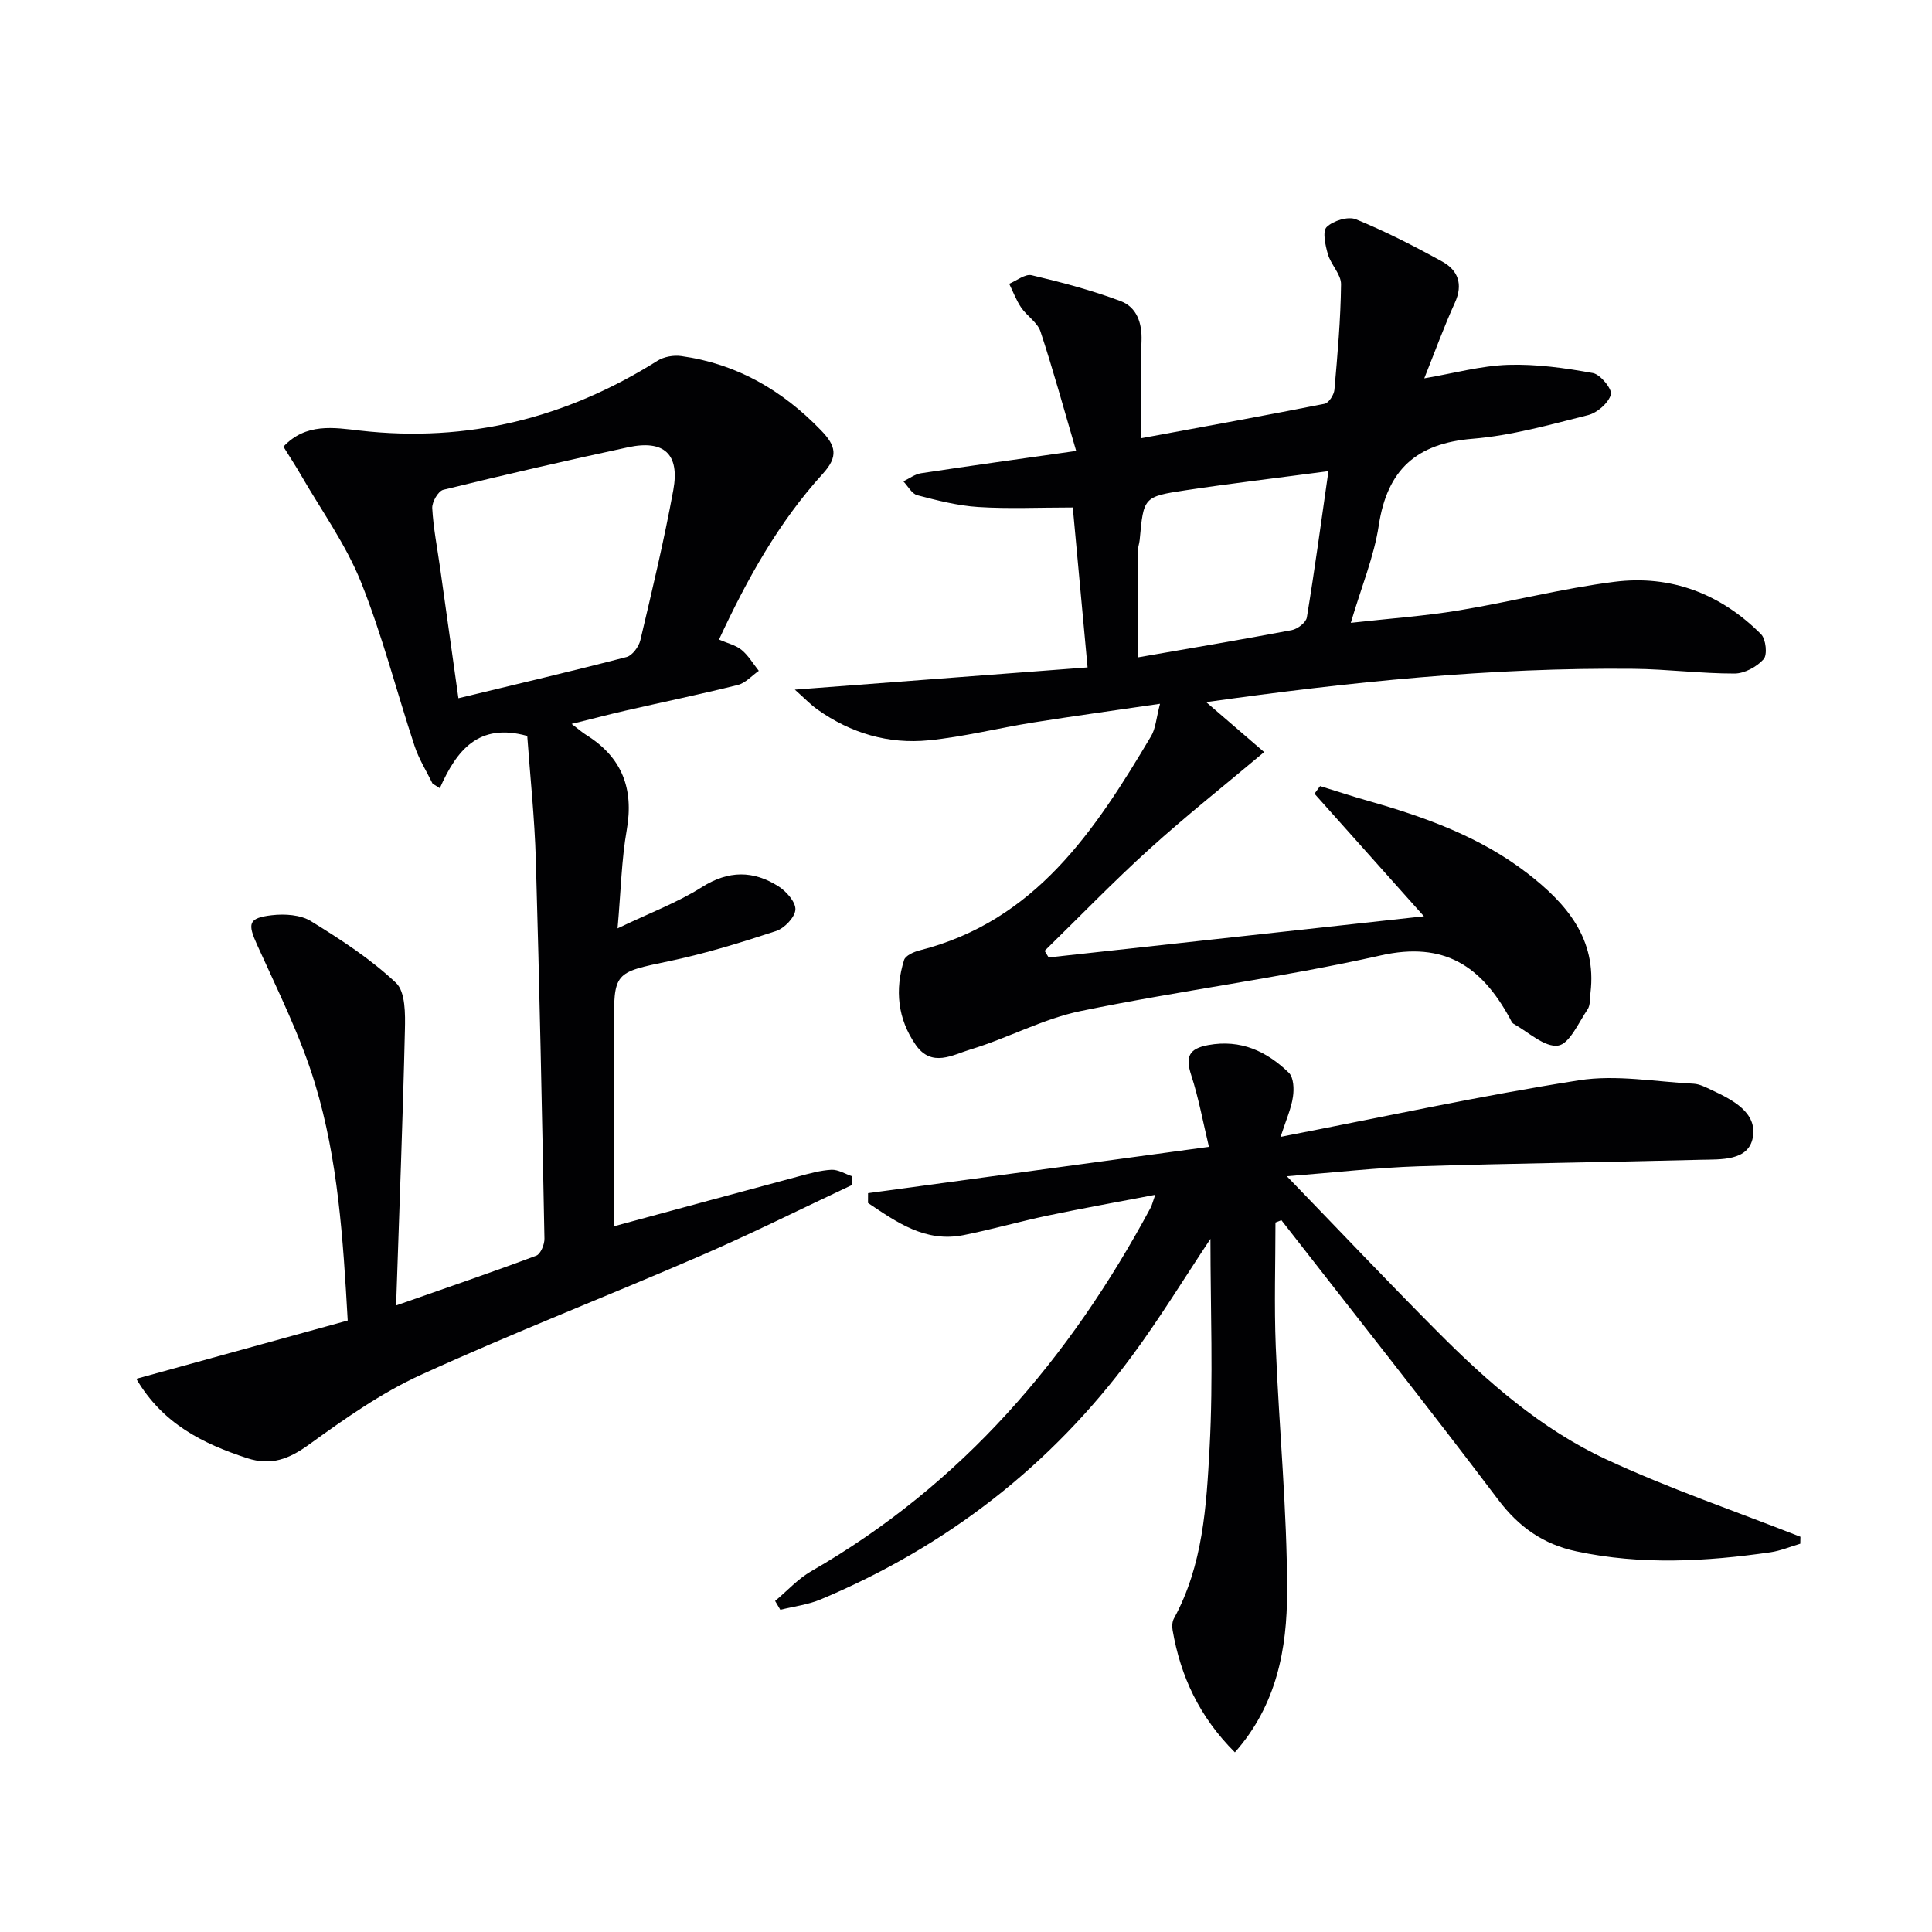
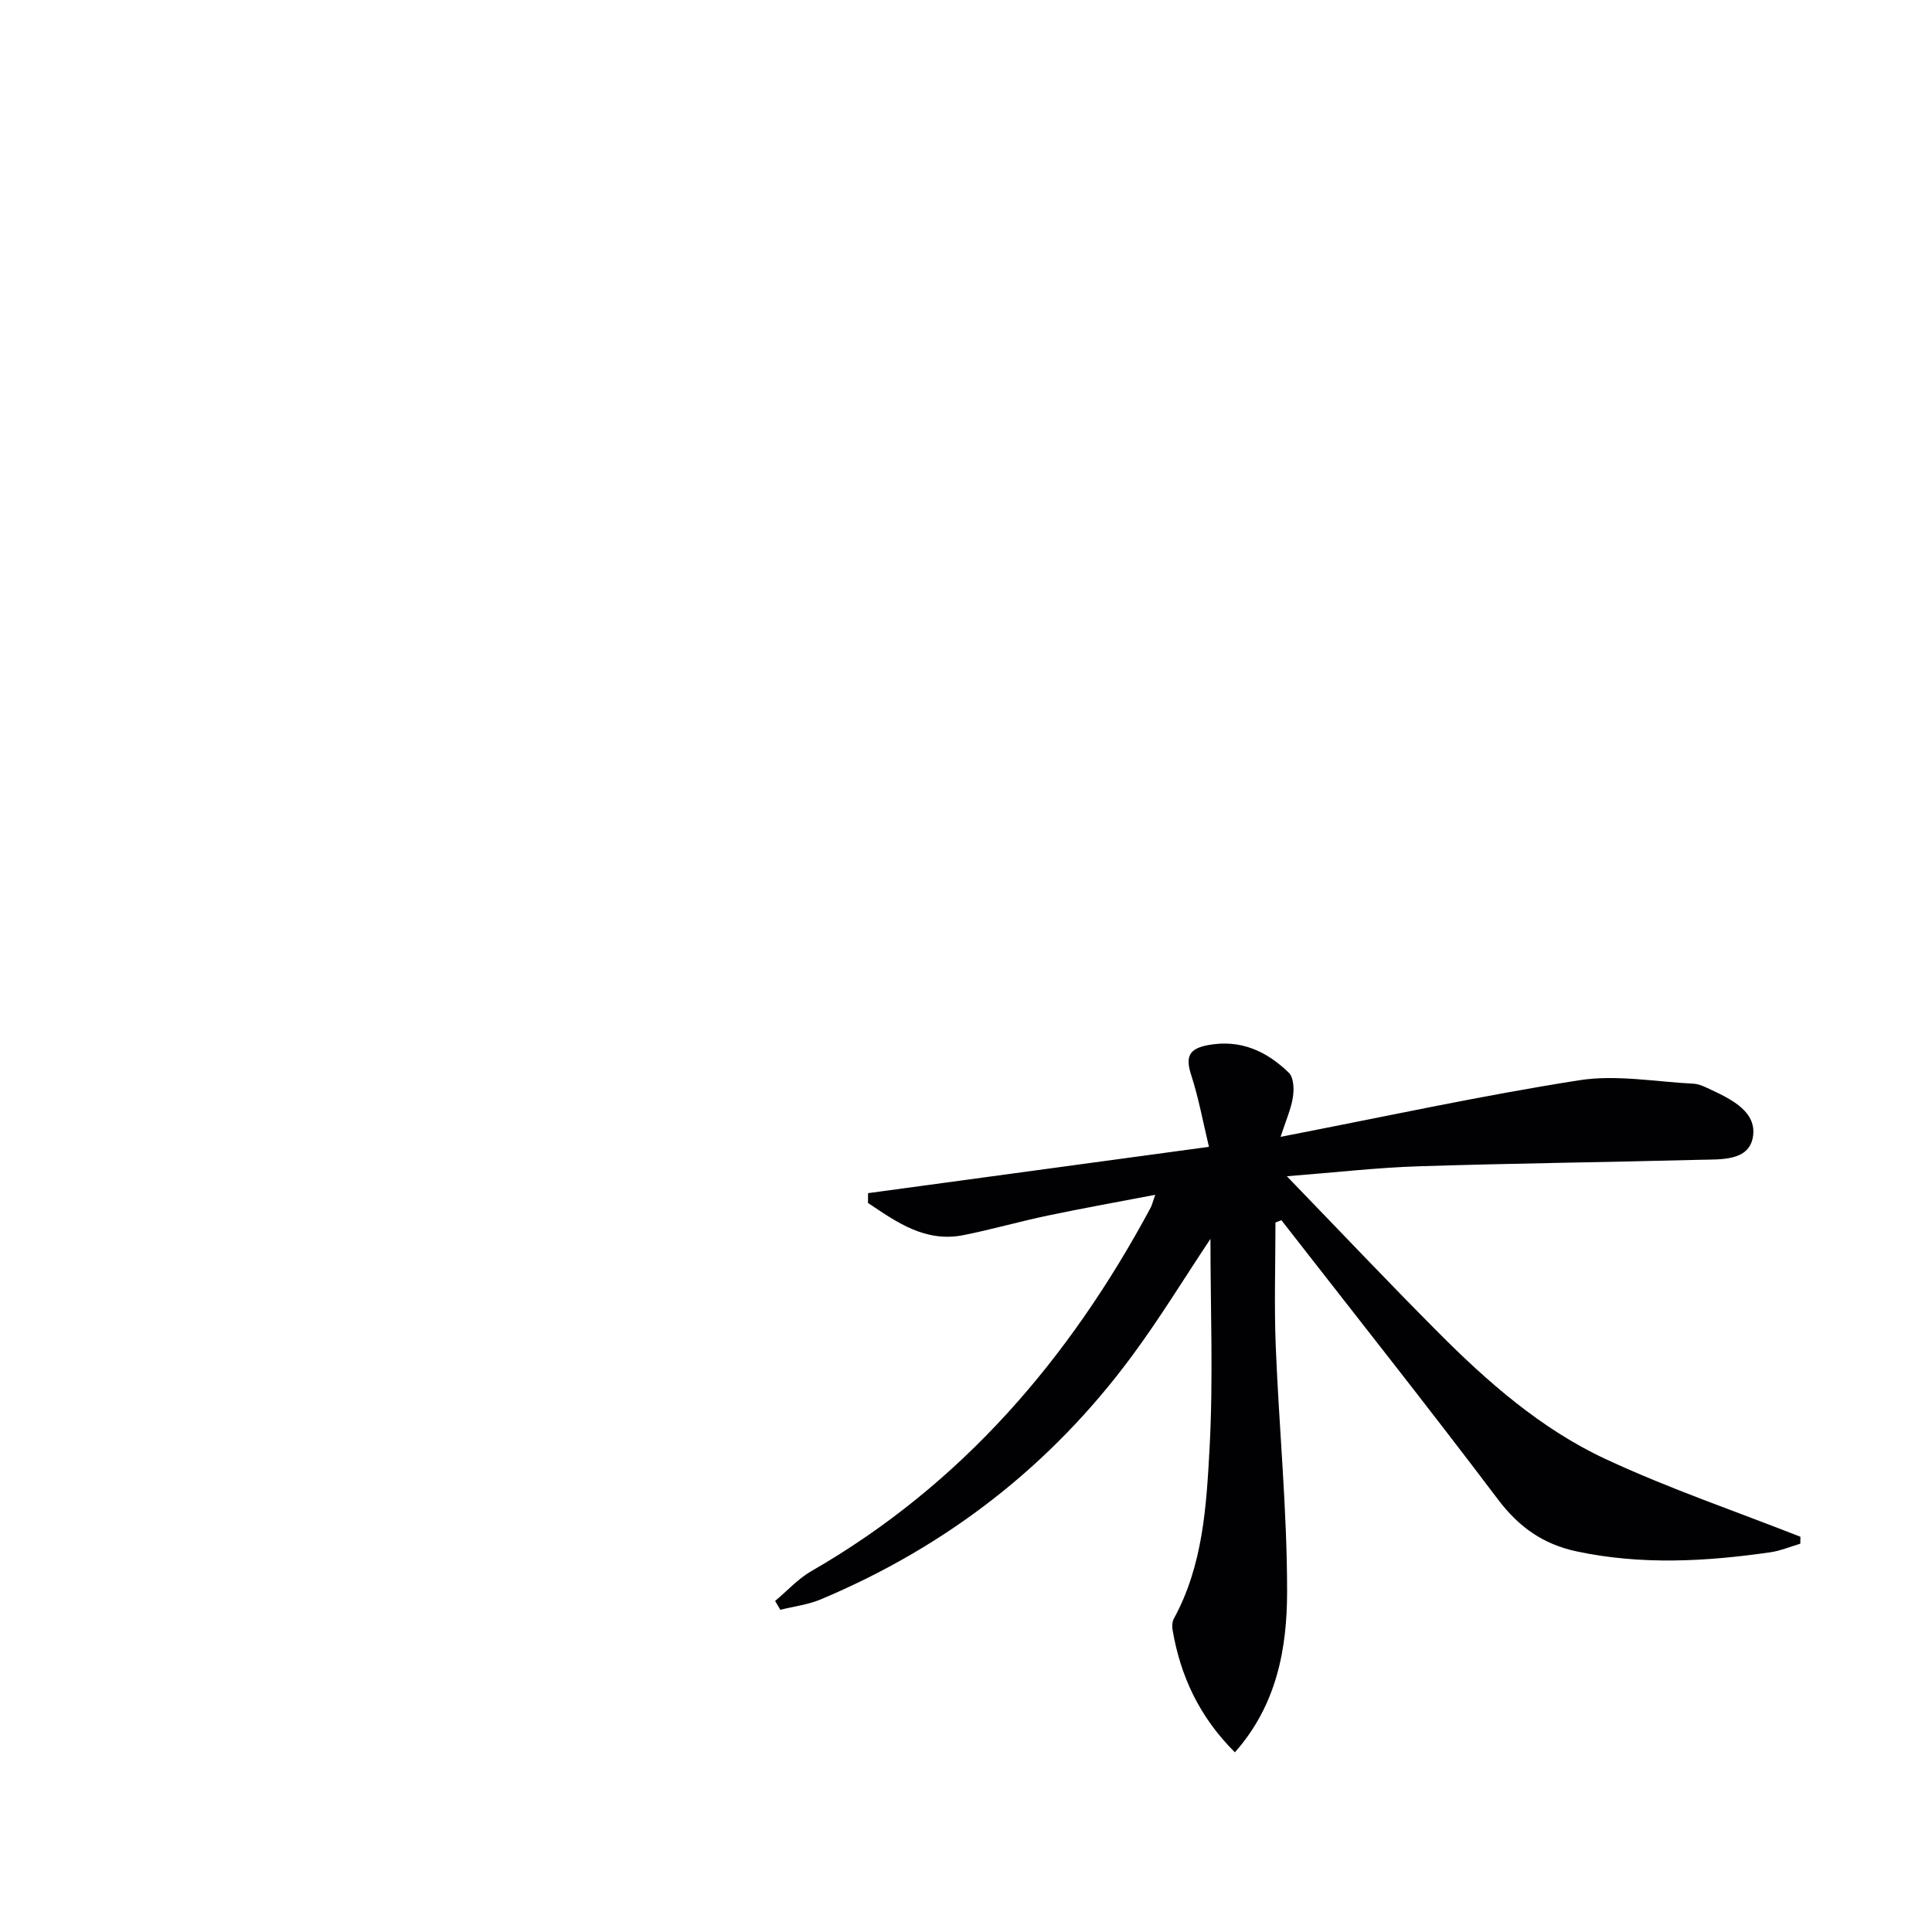
<svg xmlns="http://www.w3.org/2000/svg" enable-background="new 0 0 400 400" viewBox="0 0 400 400">
  <g fill="#010103">
-     <path d="m217.11 198.23c25.49-2.79 50.99-5.59 77.7-8.52-7.95-8.9-15.3-17.14-22.66-25.38.39-.53.77-1.05 1.16-1.58 3.34 1.03 6.67 2.13 10.04 3.09 11.73 3.33 23.14 7.44 32.9 14.98 8.03 6.21 14.39 13.52 13.04 24.76-.14 1.15-.01 2.53-.6 3.4-1.87 2.76-3.77 7.19-6.12 7.5-2.81.38-6.12-2.8-9.18-4.5-.39-.21-.59-.79-.83-1.22-5.83-10.63-13.46-15.93-26.7-12.95-20.52 4.62-41.49 7.26-62.1 11.51-7.83 1.61-15.13 5.64-22.85 7.96-3.62 1.09-8.01 3.82-11.32-.95-3.76-5.42-4.34-11.41-2.41-17.57.29-.92 2.01-1.69 3.2-1.99 24.04-6.09 36.36-24.87 47.95-44.37.94-1.59 1.05-3.68 1.84-6.69-9.43 1.38-17.88 2.54-26.3 3.88-7.2 1.15-14.32 2.96-21.56 3.68-8.34.84-16.15-1.46-23.05-6.36-1.43-1.01-2.65-2.31-4.7-4.13 20.75-1.57 40.43-3.07 60.61-4.6-1.1-11.89-2.07-22.39-3.06-33.11-6.98 0-13.31.3-19.59-.1-4.24-.27-8.46-1.36-12.6-2.44-1.14-.3-1.94-1.88-2.89-2.87 1.22-.58 2.39-1.49 3.67-1.68 10.3-1.56 20.61-2.99 32.11-4.62-2.55-8.67-4.76-16.77-7.39-24.73-.62-1.88-2.81-3.2-4-4.96-1.02-1.5-1.67-3.27-2.48-4.92 1.56-.64 3.31-2.09 4.65-1.77 6.22 1.47 12.45 3.11 18.43 5.36 3.31 1.25 4.46 4.48 4.32 8.25-.25 6.45-.07 12.91-.07 20.14 13.01-2.4 25.52-4.66 37.98-7.13.86-.17 1.94-1.86 2.03-2.91.64-7.27 1.29-14.55 1.37-21.83.02-2.06-2.09-4.05-2.72-6.22-.53-1.83-1.17-4.73-.26-5.63 1.34-1.31 4.43-2.27 6.06-1.61 6.13 2.51 12.07 5.55 17.88 8.76 3.26 1.8 4.35 4.69 2.61 8.51-2.26 4.97-4.12 10.11-6.34 15.66 6.11-1.04 11.7-2.6 17.34-2.79 5.85-.19 11.8.65 17.58 1.7 1.57.28 4.05 3.39 3.72 4.46-.55 1.78-2.83 3.77-4.74 4.25-7.88 1.98-15.83 4.23-23.88 4.89-11.64.95-17.69 6.4-19.44 17.94-.98 6.46-3.58 12.67-5.79 20.17 8.01-.9 15.22-1.39 22.33-2.57 10.8-1.78 21.45-4.56 32.28-5.93 11.67-1.47 22 2.49 30.33 10.86 1.01 1.01 1.34 4.26.53 5.17-1.41 1.58-3.96 2.97-6.03 2.97-6.97.01-13.94-.91-20.91-.98-29.49-.3-58.73 2.71-88.47 6.9 4.47 3.85 8.61 7.42 12 10.34-8.18 6.88-16.2 13.23-23.76 20.08-7.47 6.76-14.48 14.03-21.69 21.07.28.45.55.91.83 1.37zm18.44-62.12c10.74-1.87 21.34-3.65 31.89-5.65 1.21-.23 2.96-1.58 3.13-2.63 1.63-9.89 2.97-19.82 4.47-30.28-10.63 1.41-20.14 2.53-29.61 3.96-8.69 1.31-8.66 1.45-9.47 10.26-.08.82-.4 1.63-.41 2.45-.02 7.1 0 14.2 0 21.89z" />
-     <path d="m127.17 253.87c13.89-3.76 26.02-7.06 38.16-10.31 2.24-.6 4.52-1.25 6.8-1.37 1.39-.07 2.83.85 4.24 1.33.01.61.02 1.21.03 1.82-10.49 4.92-20.86 10.11-31.49 14.71-19.2 8.32-38.73 15.91-57.75 24.59-8.22 3.75-15.81 9.11-23.18 14.44-4.15 3-7.84 4.43-12.79 2.82-9.19-3-17.51-7.11-22.97-16.43 14.74-4.06 29.13-8.03 43.77-12.07-.96-17.05-2.02-33.34-6.74-48.94-2.99-9.9-7.71-19.3-11.99-28.78-2.01-4.44-1.92-5.62 3.01-6.19 2.66-.31 5.95-.11 8.11 1.23 6.18 3.8 12.37 7.83 17.61 12.77 1.97 1.86 1.92 6.47 1.84 9.8-.43 18.57-1.16 37.13-1.82 56.99 10.74-3.77 19.93-6.9 29.02-10.31.9-.34 1.72-2.33 1.69-3.53-.5-26.12-1.02-52.23-1.78-78.34-.25-8.74-1.19-17.46-1.78-25.73-10.13-2.82-14.65 3.04-18.1 10.82-.5-.32-1-.64-1.5-.95-1.26-2.59-2.84-5.08-3.73-7.8-3.75-11.33-6.69-22.97-11.13-34.02-3.13-7.77-8.19-14.78-12.41-22.1-1.07-1.86-2.26-3.66-3.61-5.84 4.64-4.97 10.48-3.95 15.85-3.33 22.31 2.54 42.71-2.58 61.6-14.46 1.33-.84 3.33-1.19 4.9-.97 11.48 1.59 20.9 7.05 28.93 15.35 3.12 3.22 3.67 5.43.37 9.04-9.13 10.03-15.66 21.79-21.47 34.3 1.75.77 3.46 1.15 4.67 2.14 1.42 1.17 2.4 2.87 3.57 4.34-1.44 1-2.74 2.52-4.33 2.92-7.72 1.93-15.52 3.54-23.28 5.32-3.49.8-6.96 1.72-11.14 2.75 1.5 1.15 2.24 1.8 3.06 2.31 7.36 4.61 9.85 11.07 8.35 19.64-1.08 6.15-1.2 12.47-1.9 20.38 6.67-3.2 12.41-5.34 17.48-8.55 5.52-3.49 10.63-3.44 15.81-.17 1.64 1.04 3.61 3.26 3.53 4.83-.09 1.59-2.27 3.87-4 4.44-7.22 2.38-14.54 4.63-21.97 6.2-11.65 2.45-11.64 2.2-11.59 14.16.1 13.28.05 26.57.05 40.75zm-32.26-109.31c12.04-2.91 23.46-5.58 34.81-8.53 1.2-.31 2.54-2.14 2.86-3.49 2.44-10.32 4.91-20.65 6.82-31.08 1.37-7.47-1.94-10.45-9.35-8.86-12.8 2.75-25.57 5.69-38.28 8.81-1.05.26-2.35 2.53-2.28 3.8.23 4.12 1.04 8.21 1.62 12.31 1.22 8.71 2.44 17.4 3.8 27.04z" />
-     <path d="m265.13 235.37c21.42-4.15 41.51-8.53 61.79-11.71 7.69-1.21 15.81.31 23.73.71 1.27.07 2.55.76 3.75 1.32 4.32 2.02 9.42 4.63 8.51 9.77-.88 4.97-6.64 4.55-10.85 4.66-19.47.51-38.95.73-58.42 1.35-8.57.28-17.12 1.27-27.21 2.06 10.9 11.27 20.89 21.83 31.14 32.13 10.37 10.43 21.49 20.2 34.87 26.43 13.1 6.1 26.85 10.78 40.32 16.08-.01.48-.02.96-.03 1.44-2.05.6-4.07 1.46-6.17 1.77-13.39 1.93-26.79 2.67-40.18-.19-6.82-1.46-11.87-4.98-16.17-10.66-14.72-19.49-29.9-38.63-44.91-57.9-.41.16-.82.32-1.23.48 0 8.55-.28 17.11.06 25.64.68 16.95 2.36 33.88 2.35 50.82-.01 11.69-2.11 23.41-10.81 33.23-7.35-7.33-11.24-15.72-12.89-25.26-.14-.78-.1-1.77.26-2.43 6.03-11.03 6.74-23.29 7.39-35.32.78-14.38.18-28.83.18-43.29-5.38 8.07-10.44 16.38-16.2 24.18-16.79 22.75-38.4 39.5-64.47 50.45-2.63 1.11-5.58 1.46-8.38 2.16-.36-.61-.72-1.22-1.08-1.83 2.49-2.08 4.74-4.59 7.51-6.18 31.15-17.92 53.48-44.01 70.27-75.3.22-.42.32-.9.92-2.61-7.89 1.51-15.09 2.8-22.25 4.3-5.84 1.23-11.59 2.88-17.45 4.05-7.92 1.57-13.83-2.68-19.77-6.66 0-.68.01-1.36.01-2.03 23.15-3.14 46.3-6.29 70.58-9.59-1.23-5.1-2.12-10.08-3.67-14.84-1.22-3.77-.54-5.48 3.52-6.23 6.74-1.23 12.11 1.28 16.69 5.73 1 .97 1.1 3.36.85 4.98-.34 2.4-1.39 4.7-2.56 8.29z" />
+     <path d="m265.13 235.37c21.42-4.15 41.51-8.53 61.79-11.71 7.69-1.21 15.81.31 23.73.71 1.27.07 2.55.76 3.75 1.32 4.32 2.02 9.42 4.63 8.51 9.77-.88 4.97-6.64 4.55-10.85 4.66-19.47.51-38.95.73-58.42 1.35-8.57.28-17.12 1.27-27.21 2.06 10.9 11.27 20.89 21.83 31.14 32.13 10.37 10.43 21.49 20.2 34.87 26.43 13.1 6.1 26.85 10.78 40.32 16.08-.01.48-.02.96-.03 1.44-2.05.6-4.07 1.46-6.17 1.77-13.39 1.93-26.79 2.67-40.18-.19-6.82-1.46-11.87-4.98-16.17-10.66-14.72-19.49-29.9-38.63-44.91-57.9-.41.16-.82.32-1.23.48 0 8.55-.28 17.11.06 25.64.68 16.95 2.36 33.88 2.35 50.82-.01 11.69-2.11 23.41-10.81 33.23-7.35-7.33-11.24-15.72-12.89-25.26-.14-.78-.1-1.77.26-2.43 6.03-11.03 6.74-23.29 7.39-35.32.78-14.38.18-28.83.18-43.29-5.38 8.07-10.44 16.38-16.2 24.18-16.79 22.75-38.4 39.5-64.47 50.45-2.63 1.11-5.58 1.46-8.38 2.16-.36-.61-.72-1.22-1.08-1.83 2.49-2.08 4.74-4.59 7.51-6.18 31.15-17.92 53.48-44.01 70.27-75.3.22-.42.32-.9.92-2.61-7.89 1.51-15.09 2.8-22.25 4.3-5.84 1.23-11.59 2.88-17.45 4.05-7.92 1.57-13.83-2.68-19.77-6.66 0-.68.01-1.36.01-2.03 23.15-3.14 46.3-6.29 70.58-9.59-1.23-5.1-2.12-10.08-3.67-14.84-1.22-3.77-.54-5.48 3.52-6.23 6.74-1.23 12.11 1.28 16.69 5.73 1 .97 1.1 3.36.85 4.98-.34 2.4-1.39 4.7-2.56 8.29" />
  </g>
</svg>